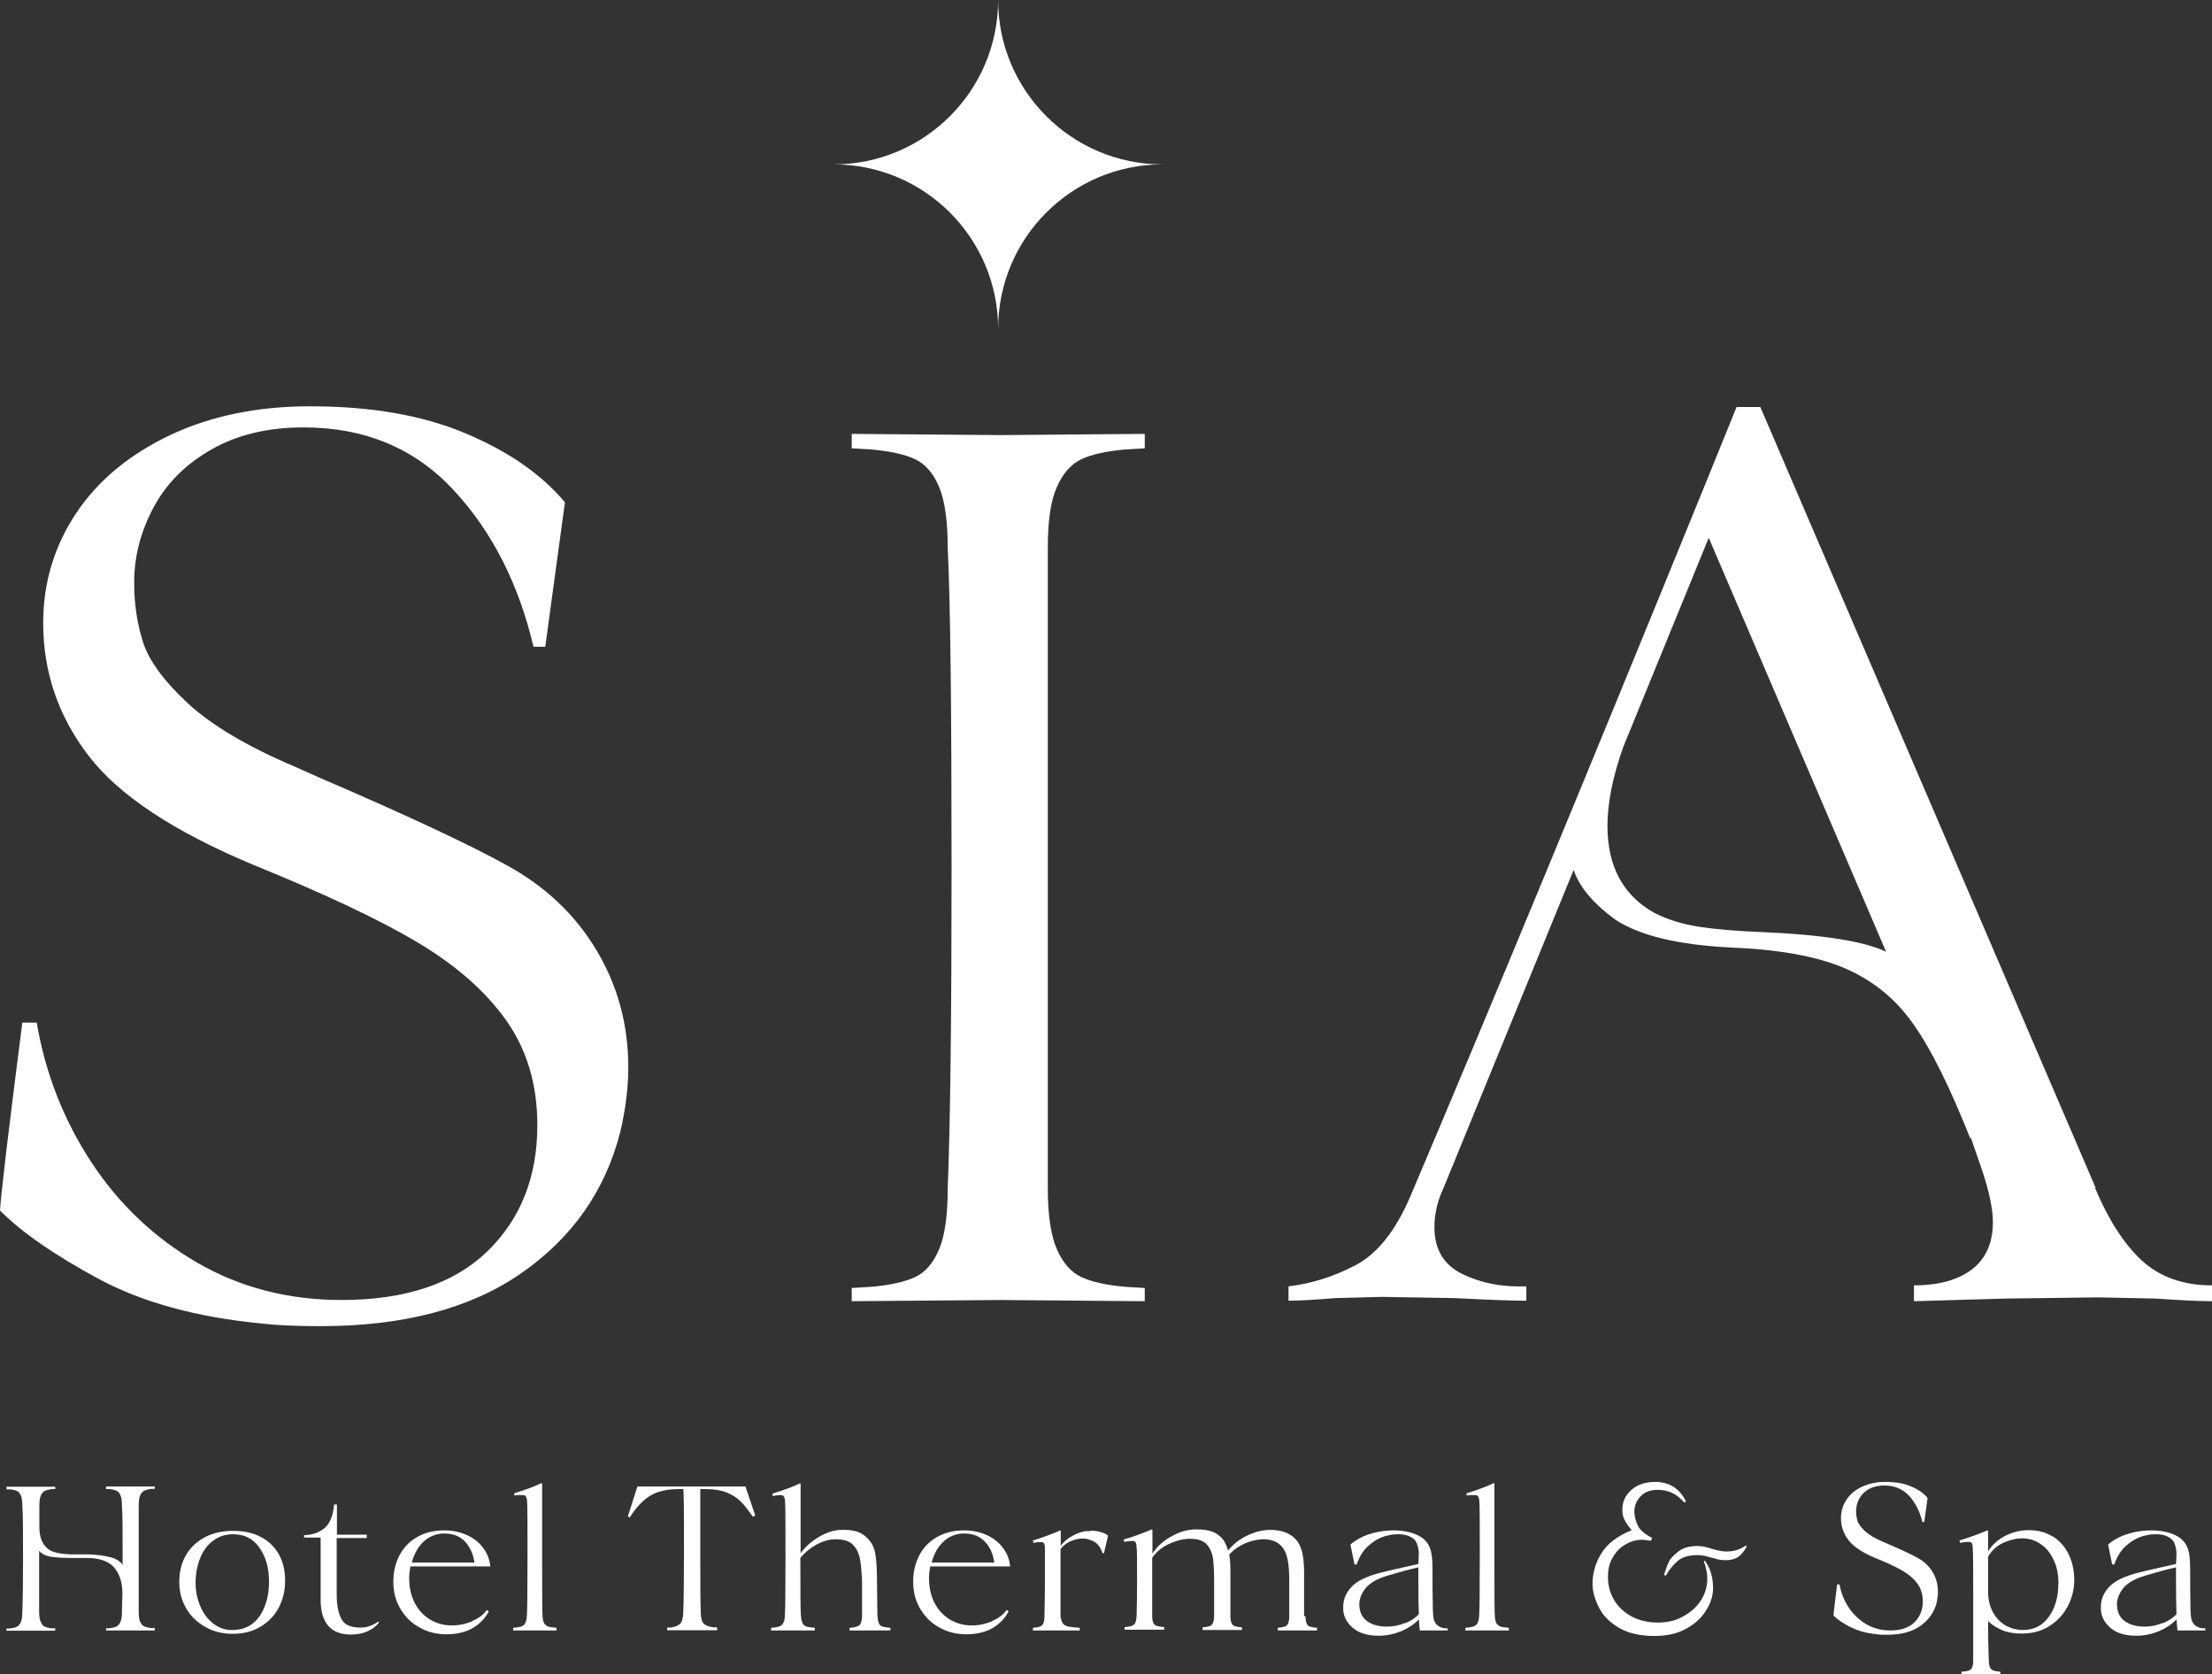
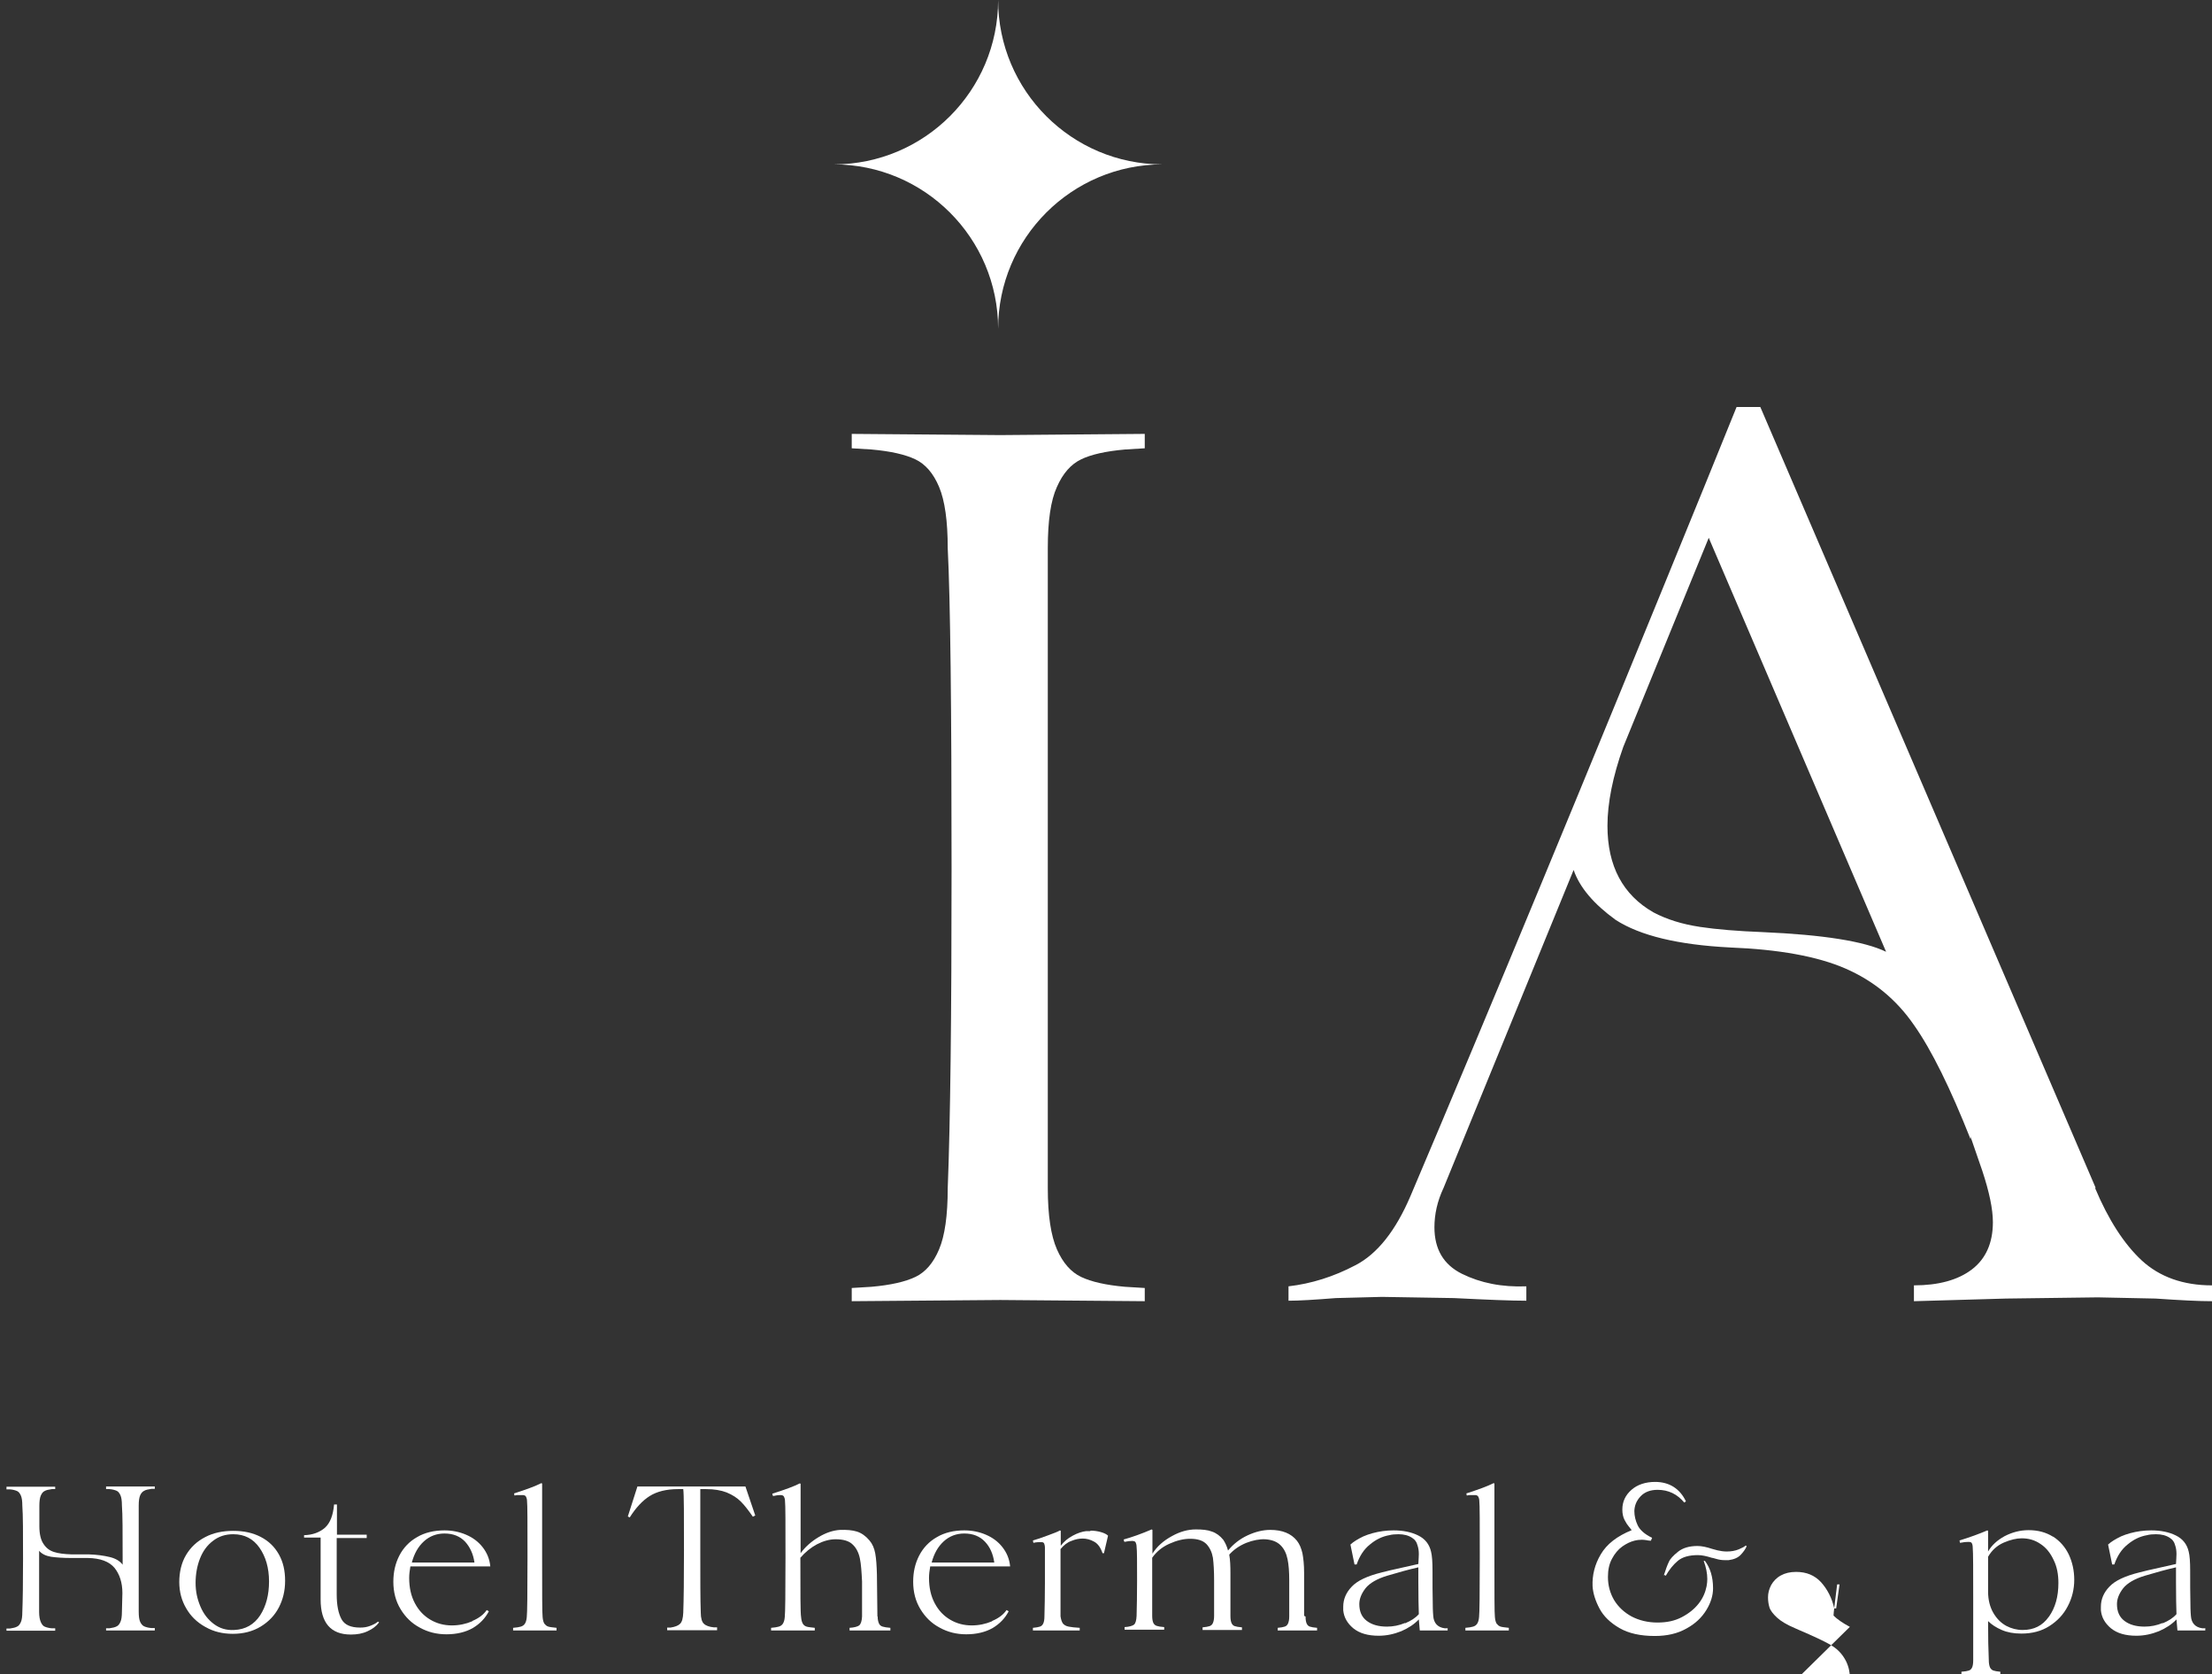
<svg xmlns="http://www.w3.org/2000/svg" id="katman_1" data-name="katman 1" viewBox="0 0 92.17 69.76">
  <rect x="0" y="0" width="92.17" height="69.76" fill="#333333" stroke="none" />
  <defs>
    <style>
      .cls-1 {
        fill: #fff;
      }
    </style>
  </defs>
-   <path class="cls-1" d="M4.11,53.29c-1.83-.99-3.2-1.93-4.11-2.85.04-.69.35-3.3.93-7.83h.6c.36,2.12,1.12,4.05,2.27,5.81,1.15,1.75,2.62,3.15,4.41,4.19,1.79,1.04,3.8,1.56,6.02,1.56,2.66,0,4.69-.68,6.08-2.03,1.39-1.35,2.08-3.1,2.08-5.26,0-1.68-.43-3.13-1.29-4.35-.86-1.22-2.11-2.32-3.75-3.29-1.64-.97-3.91-2.03-6.79-3.2-3.32-1.39-5.61-2.9-6.87-4.55-1.26-1.64-1.89-3.49-1.89-5.53,0-1.68.46-3.2,1.37-4.57.91-1.37,2.22-2.45,3.92-3.26,1.7-.8,3.64-1.2,5.83-1.2,2.52,0,4.67.37,6.46,1.12,1.79.75,3.18,1.71,4.16,2.88l-.82,6.02h-.49c-.62-2.63-1.73-4.81-3.34-6.54-1.61-1.73-3.69-2.6-6.24-2.6-1.5,0-2.78.31-3.86.93-1.08.62-1.88,1.43-2.41,2.44-.53,1-.79,2.04-.79,3.09,0,.91.13,1.75.38,2.52.26.77.88,1.61,1.86,2.52.99.91,2.46,1.79,4.44,2.63l1.1.49c3.65,1.57,6.22,2.78,7.72,3.61,1.61.88,2.86,2.05,3.75,3.53.89,1.48,1.34,3.11,1.34,4.9,0,.84-.11,1.73-.33,2.68-.62,2.45-1.99,4.41-4.11,5.89-2.12,1.48-4.91,2.22-8.38,2.22-1.06,0-1.88-.04-2.46-.11-2.7-.26-4.97-.88-6.79-1.86" />
  <path class="cls-1" d="M46.88,18.73c-.8.07-1.42.21-1.83.41-.42.2-.76.58-1.01,1.15-.26.57-.38,1.42-.38,2.55v26.67c0,1.13.13,1.98.38,2.55.25.57.59.95,1.01,1.15.42.2,1.03.34,1.83.41l.82.05v.55l-6.02-.05-6.19.05v-.55l.82-.05c.8-.07,1.41-.21,1.83-.41.42-.2.75-.58.99-1.15.24-.57.36-1.41.36-2.55.11-2.77.16-7.21.16-13.31,0-6.72-.05-11.17-.16-13.36,0-1.13-.12-1.98-.36-2.55-.24-.57-.57-.95-.99-1.15-.42-.2-1.03-.34-1.83-.41l-.82-.05v-.6l6.19.05,6.02-.05v.6l-.82.05Z" />
  <path class="cls-1" d="M87.3,49.51c.55,1.31,1.2,2.32,1.94,3.01.75.69,1.73,1.04,2.93,1.04v.66c-.55,0-1.33-.04-2.35-.11l-2.41-.05-3.83.05-3.83.11v-.66c1.02,0,1.83-.22,2.41-.66.58-.44.88-1.1.88-1.97,0-.55-.15-1.26-.44-2.14l-.49-1.42v-.06.16c-.84-2.12-1.62-3.71-2.36-4.76-.73-1.06-1.68-1.84-2.85-2.35-1.17-.51-2.78-.8-4.82-.88-2.15-.11-3.74-.49-4.76-1.15-.91-.66-1.5-1.35-1.75-2.08l-5.42,13.25c-.26.55-.38,1.1-.38,1.64,0,.91.38,1.56,1.15,1.94.77.38,1.66.56,2.68.52v.6c-.62,0-1.62-.04-3.01-.11l-3.01-.05-1.92.05c-.88.07-1.53.11-1.97.11v-.6c.95-.11,1.88-.4,2.79-.88.91-.47,1.68-1.44,2.3-2.9,3.21-7.56,7.3-17.43,12.27-29.63l1.31-3.23h.99l13.97,32.53ZM70.81,38.62c.73.11,1.61.18,2.63.22,2.52.11,4.24.38,5.15.82l-7.39-17.25-3.56,8.71c-.44,1.24-.66,2.34-.66,3.29,0,1.68.64,2.88,1.92,3.61.55.29,1.19.49,1.92.6" />
  <path class="cls-1" d="M5.78,67.16c0,.19.02.33.06.42.04.09.1.16.17.19.07.03.17.06.3.07h.14v.1h-1s-1.03,0-1.03,0v-.09h.14c.13-.02.23-.04.3-.08.07-.03.12-.1.16-.19.04-.09.06-.23.06-.42l.02-.78c0-.44-.12-.79-.33-1.05-.22-.26-.58-.4-1.11-.41-.21,0-.45,0-.7,0-.33,0-.61-.02-.83-.05-.23-.04-.39-.12-.5-.25v2.55c0,.19.03.33.07.42s.09.16.16.19c.07.03.17.06.3.07h.14v.1h-.99s-1.04,0-1.04,0v-.09h.14c.13-.02.23-.04.3-.08.07-.03.12-.1.16-.19.04-.09.06-.23.06-.42.02-.5.03-1.23.03-2.21,0-1.09,0-1.83-.03-2.22,0-.19-.02-.33-.06-.42-.04-.09-.09-.16-.16-.19-.07-.03-.17-.06-.3-.07h-.14v-.11h1.04s.99,0,.99,0v.1h-.14c-.13.02-.24.04-.3.08-.07.03-.12.1-.16.19-.04.09-.06.24-.06.42v.86c0,.32.06.57.17.73.11.17.25.28.44.34.18.06.43.09.73.1h.4c.11,0,.22,0,.32,0,.33.01.62.05.87.11.25.06.43.17.54.32v-.25c0-1.11,0-1.85-.03-2.22,0-.19-.02-.33-.06-.42-.04-.09-.09-.16-.16-.19-.07-.03-.17-.06-.3-.07h-.14v-.11h1.03s1,0,1,0v.1h-.14c-.13.02-.24.04-.3.08-.07.03-.13.1-.17.19-.04.09-.06.24-.06.42v4.43Z" />
  <path class="cls-1" d="M8.55,67.79c-.34-.19-.6-.44-.79-.77-.19-.32-.29-.69-.29-1.1s.09-.8.28-1.12c.19-.32.45-.57.8-.75.34-.18.73-.26,1.17-.26s.81.08,1.14.25c.33.17.58.41.76.73.18.32.26.68.26,1.1s-.09.78-.26,1.11-.43.6-.76.8c-.33.2-.72.3-1.16.3-.42,0-.8-.09-1.13-.28M10.84,67.31c.25-.39.37-.86.37-1.41,0-.57-.14-1.04-.4-1.41-.26-.37-.62-.56-1.09-.56-.33,0-.61.09-.85.28-.24.18-.42.43-.54.74-.12.31-.18.65-.18,1.01s.07.67.2.98c.13.31.32.55.56.73.24.18.52.27.85.25.47-.02.83-.23,1.08-.61" />
  <path class="cls-1" d="M15.79,67.61c-.11.15-.27.27-.47.36-.21.1-.44.14-.7.14-.84,0-1.26-.49-1.26-1.46v-2.58h-.69v-.1c.36-.01.65-.12.87-.31.22-.2.34-.52.38-.97h.12v1.26s1.24,0,1.24,0v.14h-1.25v1.31s0,1.04,0,1.04c0,.45.07.79.2,1.03.13.24.39.35.78.35.15,0,.28-.02.41-.07.13-.05.24-.1.33-.18l.06.05Z" />
  <path class="cls-1" d="M19.69,67.54c.26-.11.46-.26.59-.45l.09.05c-.15.29-.37.52-.67.7-.3.17-.67.26-1.1.26-.4,0-.77-.09-1.11-.28-.34-.18-.6-.44-.8-.77-.2-.33-.3-.71-.3-1.14,0-.4.08-.76.25-1.09.17-.33.42-.59.74-.77.32-.19.71-.28,1.14-.28.32,0,.62.06.9.18.28.12.51.29.69.52.18.23.29.49.32.8h-3.33c-.03.17-.05.33-.05.48,0,.41.08.76.24,1.06.16.3.37.52.64.68.27.16.57.24.9.24.3,0,.58-.06.84-.17M17.66,64.23c-.24.22-.4.51-.5.88h2.61c-.05-.36-.19-.65-.39-.87-.21-.22-.49-.34-.86-.34-.33,0-.62.11-.86.33" />
  <path class="cls-1" d="M22.7,67.67c.04.06.09.09.15.11.06.02.17.03.34.05v.11h-.73s-.35,0-.35,0h-.69s-.04,0-.04,0v-.11c.15-.01.25-.03.32-.05.07-.02.13-.06.17-.12.04-.06.07-.15.08-.28.02-.16.03-.99.03-2.49,0-1.42,0-2.2-.02-2.35,0-.07-.02-.13-.04-.17s-.05-.06-.11-.07c-.02,0-.06,0-.11,0-.05,0-.1,0-.15,0-.04,0-.08.01-.11.02l-.02-.09c.5-.16.88-.3,1.14-.43l.03.02v3.07c0,1.5,0,2.33.02,2.49.01.13.04.23.08.29" />
  <path class="cls-1" d="M31.37,63.2c-.18-.26-.34-.47-.5-.63-.16-.16-.35-.28-.59-.38-.23-.09-.52-.14-.86-.14h-.24s0,.22,0,.58c0,.35,0,1.02,0,1.99,0,1.18,0,2.04.02,2.58,0,.23.05.39.13.46.08.08.22.13.41.15h.14v.12h-1.04s-1.04,0-1.04,0v-.11h.14c.19-.03.32-.08.4-.16.08-.08.12-.23.13-.46.02-.54.03-1.4.03-2.58,0-1.49,0-2.35-.03-2.57h-.21c-.49,0-.89.1-1.19.29-.3.19-.58.49-.83.89l-.08-.04.4-1.25h4.5l.41,1.21-.08.04Z" />
  <path class="cls-1" d="M36.57,67.36c0,.14.03.24.06.3.03.06.08.1.15.12.07.02.17.04.32.05v.11h-.67s-.03,0-.03,0h-.96s-.04,0-.04,0v-.11c.19-.01.33-.05.4-.1.07-.06.11-.18.12-.37,0-.08,0-.18,0-.3v-1.16c-.02-.4-.04-.72-.09-.96-.05-.24-.15-.44-.3-.58-.15-.15-.39-.22-.71-.22-.25,0-.51.07-.78.21-.26.14-.49.33-.69.56,0,1.49,0,2.31.03,2.47.01.13.04.23.08.29.04.06.09.09.15.11.06.02.17.03.34.05v.11h-.73s-.36,0-.36,0h-.69s-.04,0-.04,0v-.11c.15-.01.25-.03.32-.05.07-.02.13-.06.17-.12.04-.06.07-.15.08-.28.02-.16.03-.99.03-2.49,0-1.41,0-2.19-.02-2.34,0-.08-.02-.14-.04-.18-.02-.04-.05-.06-.11-.07-.02,0-.05,0-.09,0s-.13.01-.26.04l-.03-.1c.54-.17.92-.31,1.15-.43l.03.02v2.89c.2-.27.45-.49.75-.67.3-.18.59-.28.89-.3.28-.01.52.01.71.07.19.06.37.19.52.37.12.14.2.32.24.54.04.22.06.51.07.88l.02,1.74Z" />
  <path class="cls-1" d="M41.35,67.54c.26-.11.46-.26.59-.45l.09.05c-.15.29-.37.52-.67.7-.3.17-.67.26-1.1.26-.4,0-.77-.09-1.11-.28-.34-.18-.6-.44-.8-.77-.2-.33-.3-.71-.3-1.14,0-.4.08-.76.25-1.09.17-.33.42-.59.74-.77.32-.19.71-.28,1.14-.28.32,0,.62.06.9.18.28.12.51.29.69.52.18.23.29.49.32.8h-3.33c-.03.17-.05.33-.05.48,0,.41.08.76.24,1.06.16.3.37.52.64.68.27.16.57.24.9.24.3,0,.58-.06.84-.17M39.32,64.23c-.24.22-.4.51-.5.88h2.61c-.05-.36-.18-.65-.39-.87-.21-.22-.49-.34-.86-.34-.33,0-.62.11-.86.33" />
  <path class="cls-1" d="M45.42,63.78c.16,0,.31.02.45.06.14.04.24.09.3.15l-.17.73h-.06c-.08-.24-.2-.4-.35-.48-.16-.09-.32-.13-.48-.13-.15,0-.3.03-.47.1-.17.06-.32.18-.45.34v2.8c.02.13.05.23.1.3.05.06.13.11.24.13.1.02.26.04.46.05v.11h-.94s-.03,0-.03,0h-.94s-.04,0-.04,0v-.11c.13-.01.23-.03.29-.05.06-.02.11-.06.14-.13.03-.06.05-.16.05-.3.01-.39.02-.85.02-1.37v-.98c0-.27,0-.44,0-.51,0-.08-.02-.14-.03-.17-.02-.04-.05-.06-.11-.06h-.08c-.05,0-.14,0-.26.03l-.02-.1c.18-.05.38-.12.62-.21.24-.09.41-.15.51-.21l.03.02v.62c.13-.17.29-.31.5-.42.2-.11.39-.17.56-.19.04,0,.11,0,.19,0" />
  <path class="cls-1" d="M54.4,67.36c0,.14.02.24.05.3.03.06.07.1.13.12.06.02.16.04.3.05v.11h-.64s-.03,0-.03,0h-.93s-.04,0-.04,0v-.11c.13-.01.23-.03.29-.05.06-.02.11-.06.14-.13s.05-.16.05-.3v-1.49c0-.36-.02-.65-.07-.89-.05-.24-.14-.43-.29-.58-.15-.15-.36-.23-.64-.25-.24-.01-.51.04-.79.15-.29.12-.52.28-.71.49.04.22.05.47.05.76v1.11c0,.31,0,.54,0,.69,0,.14.02.24.05.3.03.06.07.1.13.12.06.02.16.04.3.05v.11h-.64s-.03,0-.03,0h-.93s-.04,0-.04,0v-.11c.13-.01.23-.03.29-.05.06-.02.11-.06.14-.13s.05-.16.05-.3v-1.46c0-.41-.02-.73-.05-.96-.04-.23-.13-.42-.27-.57-.15-.15-.37-.22-.68-.22-.27,0-.56.07-.87.21-.31.14-.54.34-.71.58v2.42c0,.14.02.24.05.3.03.06.08.1.14.12.06.02.16.04.31.05v.11h-.65s-.03,0-.03,0h-.93s-.04,0-.04,0v-.11c.19-.01.32-.05.39-.1.07-.06.1-.18.11-.37.01-.39.02-.88.02-1.46,0-.79,0-1.26-.02-1.41,0-.08-.02-.15-.04-.19-.02-.04-.07-.06-.15-.06s-.18.01-.32.04l-.03-.1c.36-.1.75-.24,1.17-.42l.03.02v.99c.19-.3.46-.54.81-.73.34-.19.67-.28,1-.28.27,0,.49.02.67.09.18.06.34.18.47.34.08.12.15.26.2.45.22-.27.49-.48.81-.63.32-.15.64-.23.95-.23.5,0,.87.15,1.11.45.11.14.18.31.23.52.04.21.07.48.07.81,0,.19,0,.49,0,.9v.9Z" />
  <path class="cls-1" d="M60.32,67.83v.11h-1.01s-.15,0-.15,0c-.01-.1-.02-.26-.04-.46-.19.2-.43.36-.73.49-.3.12-.61.19-.94.19-.45,0-.8-.1-1.06-.31-.25-.21-.39-.45-.42-.75,0-.04,0-.09,0-.15,0-.31.12-.59.35-.83.23-.25.65-.45,1.26-.6.18-.05.45-.11.81-.19l.71-.16c.01-.19.02-.33.02-.41,0-.15-.02-.26-.05-.35-.02-.08-.05-.15-.09-.2-.03-.05-.08-.09-.14-.13-.15-.1-.34-.15-.57-.15-.14,0-.27.01-.38.04-.29.05-.56.18-.81.39-.25.2-.43.48-.55.83h-.09l-.17-.83c.13-.12.31-.23.54-.34.23-.1.51-.18.81-.22.15-.02.29-.03.45-.03.39,0,.74.07,1.02.21.29.14.47.37.54.68.04.16.06.42.06.78,0,.55,0,.99.01,1.35,0,.35.02.53.02.54.02.3.18.48.48.52h.11ZM58.55,67.64c.24-.1.43-.22.57-.38-.01-.27-.02-.71-.02-1.34v-.61c-.4.09-.83.21-1.3.35-.43.13-.73.31-.9.52-.17.22-.26.44-.26.66,0,.31.1.54.31.7.21.16.49.24.84.24.26,0,.51-.05.75-.15" />
  <path class="cls-1" d="M62.38,67.67c.04.06.09.09.15.11.06.02.17.03.34.05v.11h-.73s-.35,0-.35,0h-.69s-.04,0-.04,0v-.11c.15-.01.25-.03.32-.05.07-.02.13-.06.17-.12.04-.06.07-.15.08-.28.02-.16.03-.99.03-2.49,0-1.42,0-2.2-.02-2.35,0-.07-.02-.13-.04-.17-.02-.04-.05-.06-.11-.07-.02,0-.06,0-.11,0-.05,0-.1,0-.15,0-.04,0-.08.01-.11.02l-.02-.09c.5-.16.88-.3,1.14-.43l.03.02v3.07c0,1.5,0,2.33.02,2.49.01.13.04.23.08.29" />
  <path class="cls-1" d="M68.96,61.75c.59,0,1.03.27,1.29.81l-.07.05c-.29-.35-.66-.53-1.11-.53-.3,0-.54.09-.71.27-.17.18-.25.38-.26.61,0,.21.05.41.14.6.09.19.29.37.6.52l-.05.12s-.1,0-.17-.02c-.07-.01-.14-.02-.2-.02-.1,0-.2.01-.32.04-.16.04-.33.12-.5.24-.17.12-.32.3-.43.51-.12.22-.17.47-.17.76,0,.36.09.68.26.97.18.29.42.51.73.68.31.16.67.25,1.07.25s.72-.07,1.01-.22c.29-.15.53-.34.71-.57.18-.23.28-.47.33-.72.02-.11.03-.21.03-.3,0-.24-.05-.49-.15-.76h.05c.22.29.34.67.34,1.14,0,.3-.09.6-.28.91-.19.31-.46.57-.83.77-.37.21-.81.31-1.32.31-.6,0-1.09-.11-1.47-.33-.38-.22-.66-.49-.83-.81-.17-.32-.27-.63-.29-.93-.02-.46.09-.91.34-1.33.25-.43.68-.76,1.29-1.01-.02-.03-.06-.08-.12-.15-.06-.07-.12-.16-.18-.28-.06-.12-.09-.26-.09-.43,0-.33.13-.6.38-.82.25-.22.59-.33.99-.33M69.33,65.64c.08-.25.15-.44.21-.56.05-.12.18-.26.38-.42.2-.16.47-.24.81-.24.17,0,.37.04.61.12.02,0,.09.03.22.06s.26.05.39.05c.19,0,.35-.03.5-.09.14-.06.24-.11.29-.16l.04.03c-.04.1-.12.22-.24.35-.12.13-.29.2-.51.23-.04,0-.1,0-.17,0-.12,0-.24-.02-.34-.05-.11-.03-.17-.05-.2-.05-.22-.07-.41-.11-.57-.11-.37,0-.65.08-.84.24-.19.16-.36.37-.5.62l-.05-.03Z" />
-   <path class="cls-1" d="M77.08,67.79c-.3-.16-.53-.32-.68-.47,0-.12.06-.55.15-1.3h.1c.06.35.19.67.38.96.19.29.44.52.73.7.3.17.63.26,1,.26.44,0,.78-.11,1.01-.34.23-.22.35-.52.35-.87,0-.28-.07-.52-.21-.72-.14-.2-.35-.39-.62-.55-.27-.16-.65-.34-1.13-.53-.55-.23-.93-.48-1.14-.76-.21-.27-.31-.58-.31-.92,0-.28.08-.53.23-.76.15-.23.37-.41.65-.54.28-.13.6-.2.97-.2.42,0,.78.06,1.07.19.3.12.53.28.69.48l-.14,1h-.08c-.1-.44-.29-.8-.55-1.09-.27-.29-.61-.43-1.04-.43-.25,0-.46.05-.64.15-.18.1-.31.24-.4.4-.09.17-.13.34-.13.51,0,.15.02.29.06.42.04.13.15.27.31.42.16.15.41.3.74.44l.18.08c.61.26,1.03.46,1.28.6.27.15.47.34.62.59.15.25.22.52.22.81,0,.14-.02.29-.05.45-.1.41-.33.73-.68.98-.35.25-.82.37-1.39.37-.18,0-.31,0-.41-.02-.45-.04-.82-.15-1.13-.31" />
+   <path class="cls-1" d="M77.08,67.79c-.3-.16-.53-.32-.68-.47,0-.12.06-.55.15-1.3h.1l-.14,1h-.08c-.1-.44-.29-.8-.55-1.09-.27-.29-.61-.43-1.04-.43-.25,0-.46.05-.64.15-.18.1-.31.24-.4.4-.09.17-.13.34-.13.51,0,.15.02.29.06.42.04.13.15.27.31.42.16.15.41.3.74.44l.18.08c.61.26,1.03.46,1.28.6.27.15.47.34.62.59.15.25.22.52.22.81,0,.14-.02.29-.05.45-.1.41-.33.73-.68.98-.35.25-.82.37-1.39.37-.18,0-.31,0-.41-.02-.45-.04-.82-.15-1.13-.31" />
  <path class="cls-1" d="M85.55,64.03c.28.18.5.43.65.74.15.32.23.67.23,1.06s-.09.76-.27,1.1c-.18.35-.44.62-.77.83-.33.21-.72.31-1.16.31-.32,0-.59-.05-.82-.15-.23-.1-.42-.22-.57-.37,0,.67.01,1.22.03,1.63,0,.13.02.23.05.3.03.06.08.11.14.13.06.02.16.04.29.05v.1h-.64s-.03,0-.03,0h-.91s-.04,0-.04,0v-.1c.15-.01.25-.03.31-.05.06-.02.1-.06.13-.12.03-.06.05-.16.05-.3v-2.5c0-1.26,0-1.99-.02-2.21,0-.08-.02-.15-.04-.18-.02-.04-.07-.05-.15-.05-.09,0-.2.01-.34.04l-.02-.1c.42-.13.81-.27,1.16-.42l.03.02v.86c.15-.26.38-.47.69-.64.31-.16.64-.25,1-.25.39,0,.72.09,1.01.27M85.38,67.36c.26-.37.39-.83.39-1.4,0-.36-.06-.68-.2-.96-.13-.28-.31-.51-.54-.66-.23-.16-.49-.24-.79-.24-.22,0-.47.06-.75.18-.27.12-.49.31-.65.59v1.45c0,.35.08.65.22.89.14.24.32.42.54.54.21.11.44.17.68.17.47,0,.83-.18,1.09-.55" />
  <path class="cls-1" d="M91.89,67.83v.11h-1.01s-.15,0-.15,0c-.01-.1-.02-.26-.04-.46-.19.2-.43.36-.73.49-.3.12-.61.19-.94.19-.45,0-.8-.1-1.06-.31-.25-.21-.39-.45-.42-.75,0-.04,0-.09,0-.15,0-.31.12-.59.35-.83.23-.25.65-.45,1.26-.6.18-.05.45-.11.81-.19l.71-.16c.01-.19.02-.33.02-.41,0-.15-.02-.26-.05-.35-.02-.08-.05-.15-.09-.2-.03-.05-.08-.09-.14-.13-.15-.1-.34-.15-.57-.15-.14,0-.27.01-.38.04-.29.05-.56.18-.81.39-.25.2-.43.48-.55.83h-.09l-.17-.83c.13-.12.31-.23.54-.34.23-.1.51-.18.81-.22.15-.02.29-.03.45-.03.39,0,.74.07,1.02.21.29.14.47.37.54.68.04.16.06.42.06.78,0,.55,0,.99.01,1.35,0,.35.02.53.02.54.02.3.18.48.48.52h.11ZM90.12,67.64c.24-.1.43-.22.57-.38-.01-.27-.02-.71-.02-1.34v-.61c-.4.09-.83.21-1.3.35-.43.13-.73.31-.9.52-.17.22-.26.44-.26.66,0,.31.1.54.31.7.21.16.49.24.84.24.26,0,.51-.05.75-.15" />
  <path class="cls-1" d="M41.59,0c0,3.78-3.07,6.85-6.85,6.85,3.78,0,6.85,3.07,6.85,6.85,0-3.78,3.07-6.85,6.85-6.85-3.78,0-6.85-3.07-6.85-6.85Z" />
</svg>